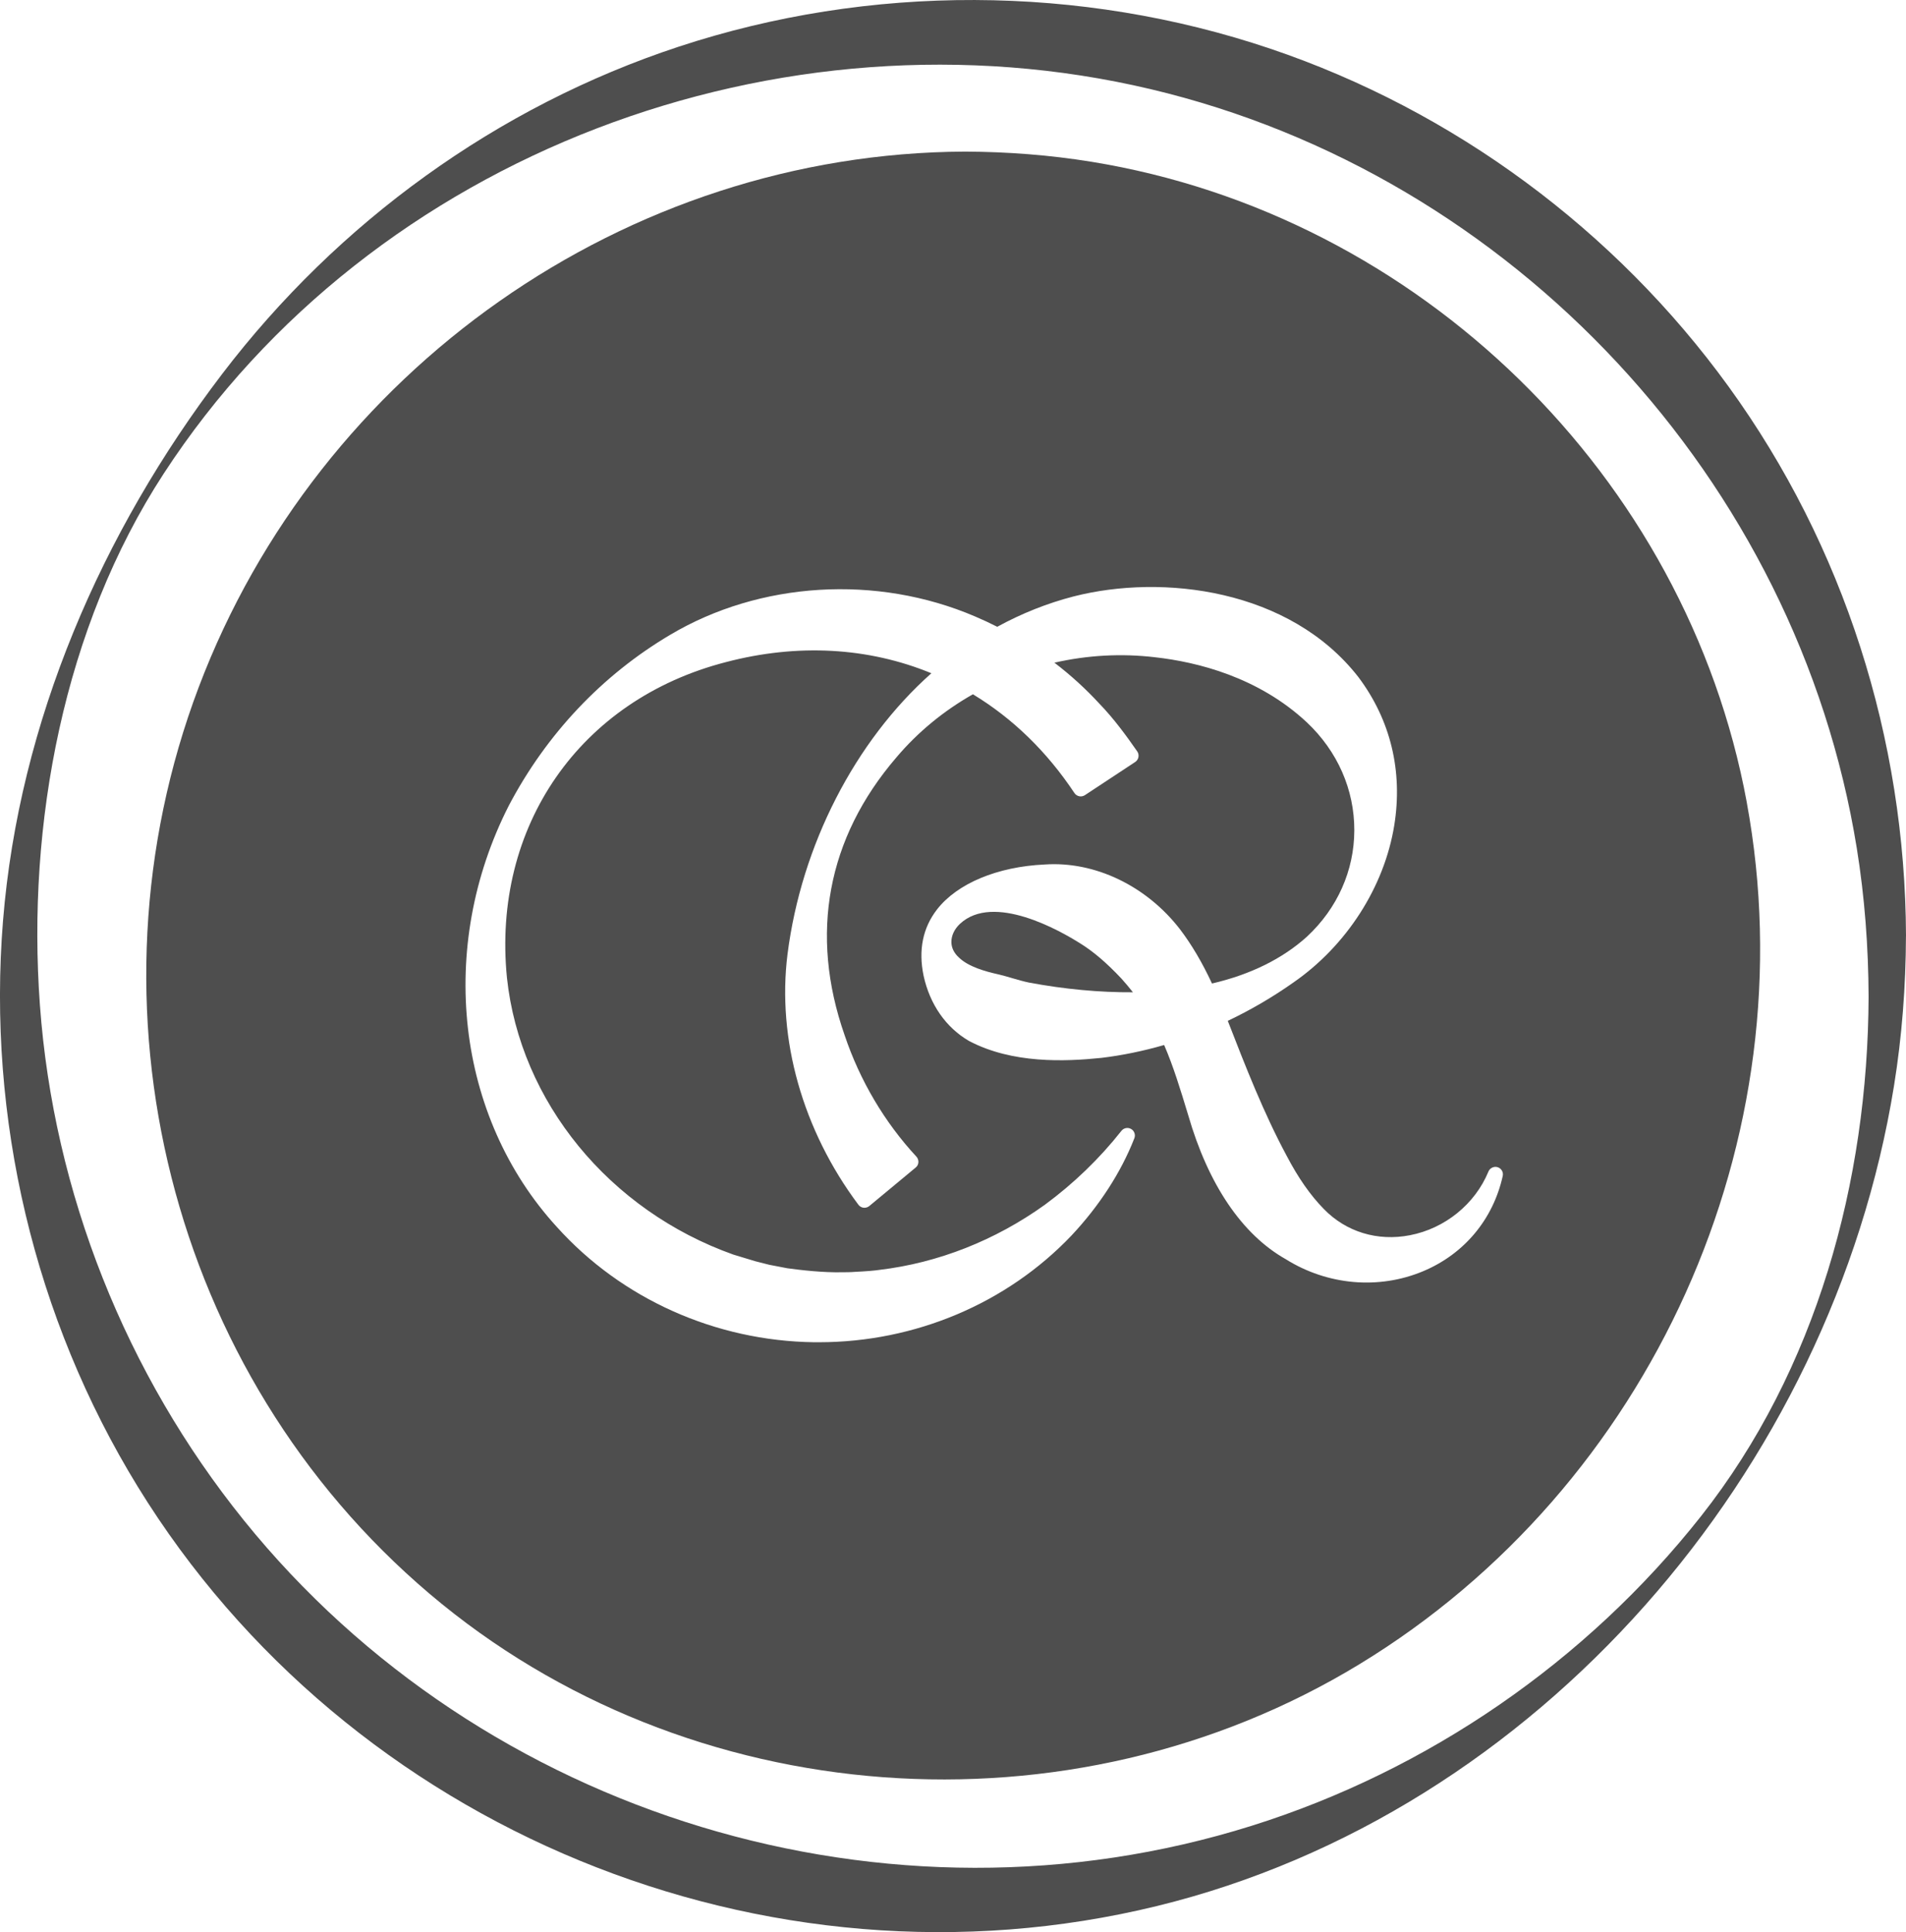
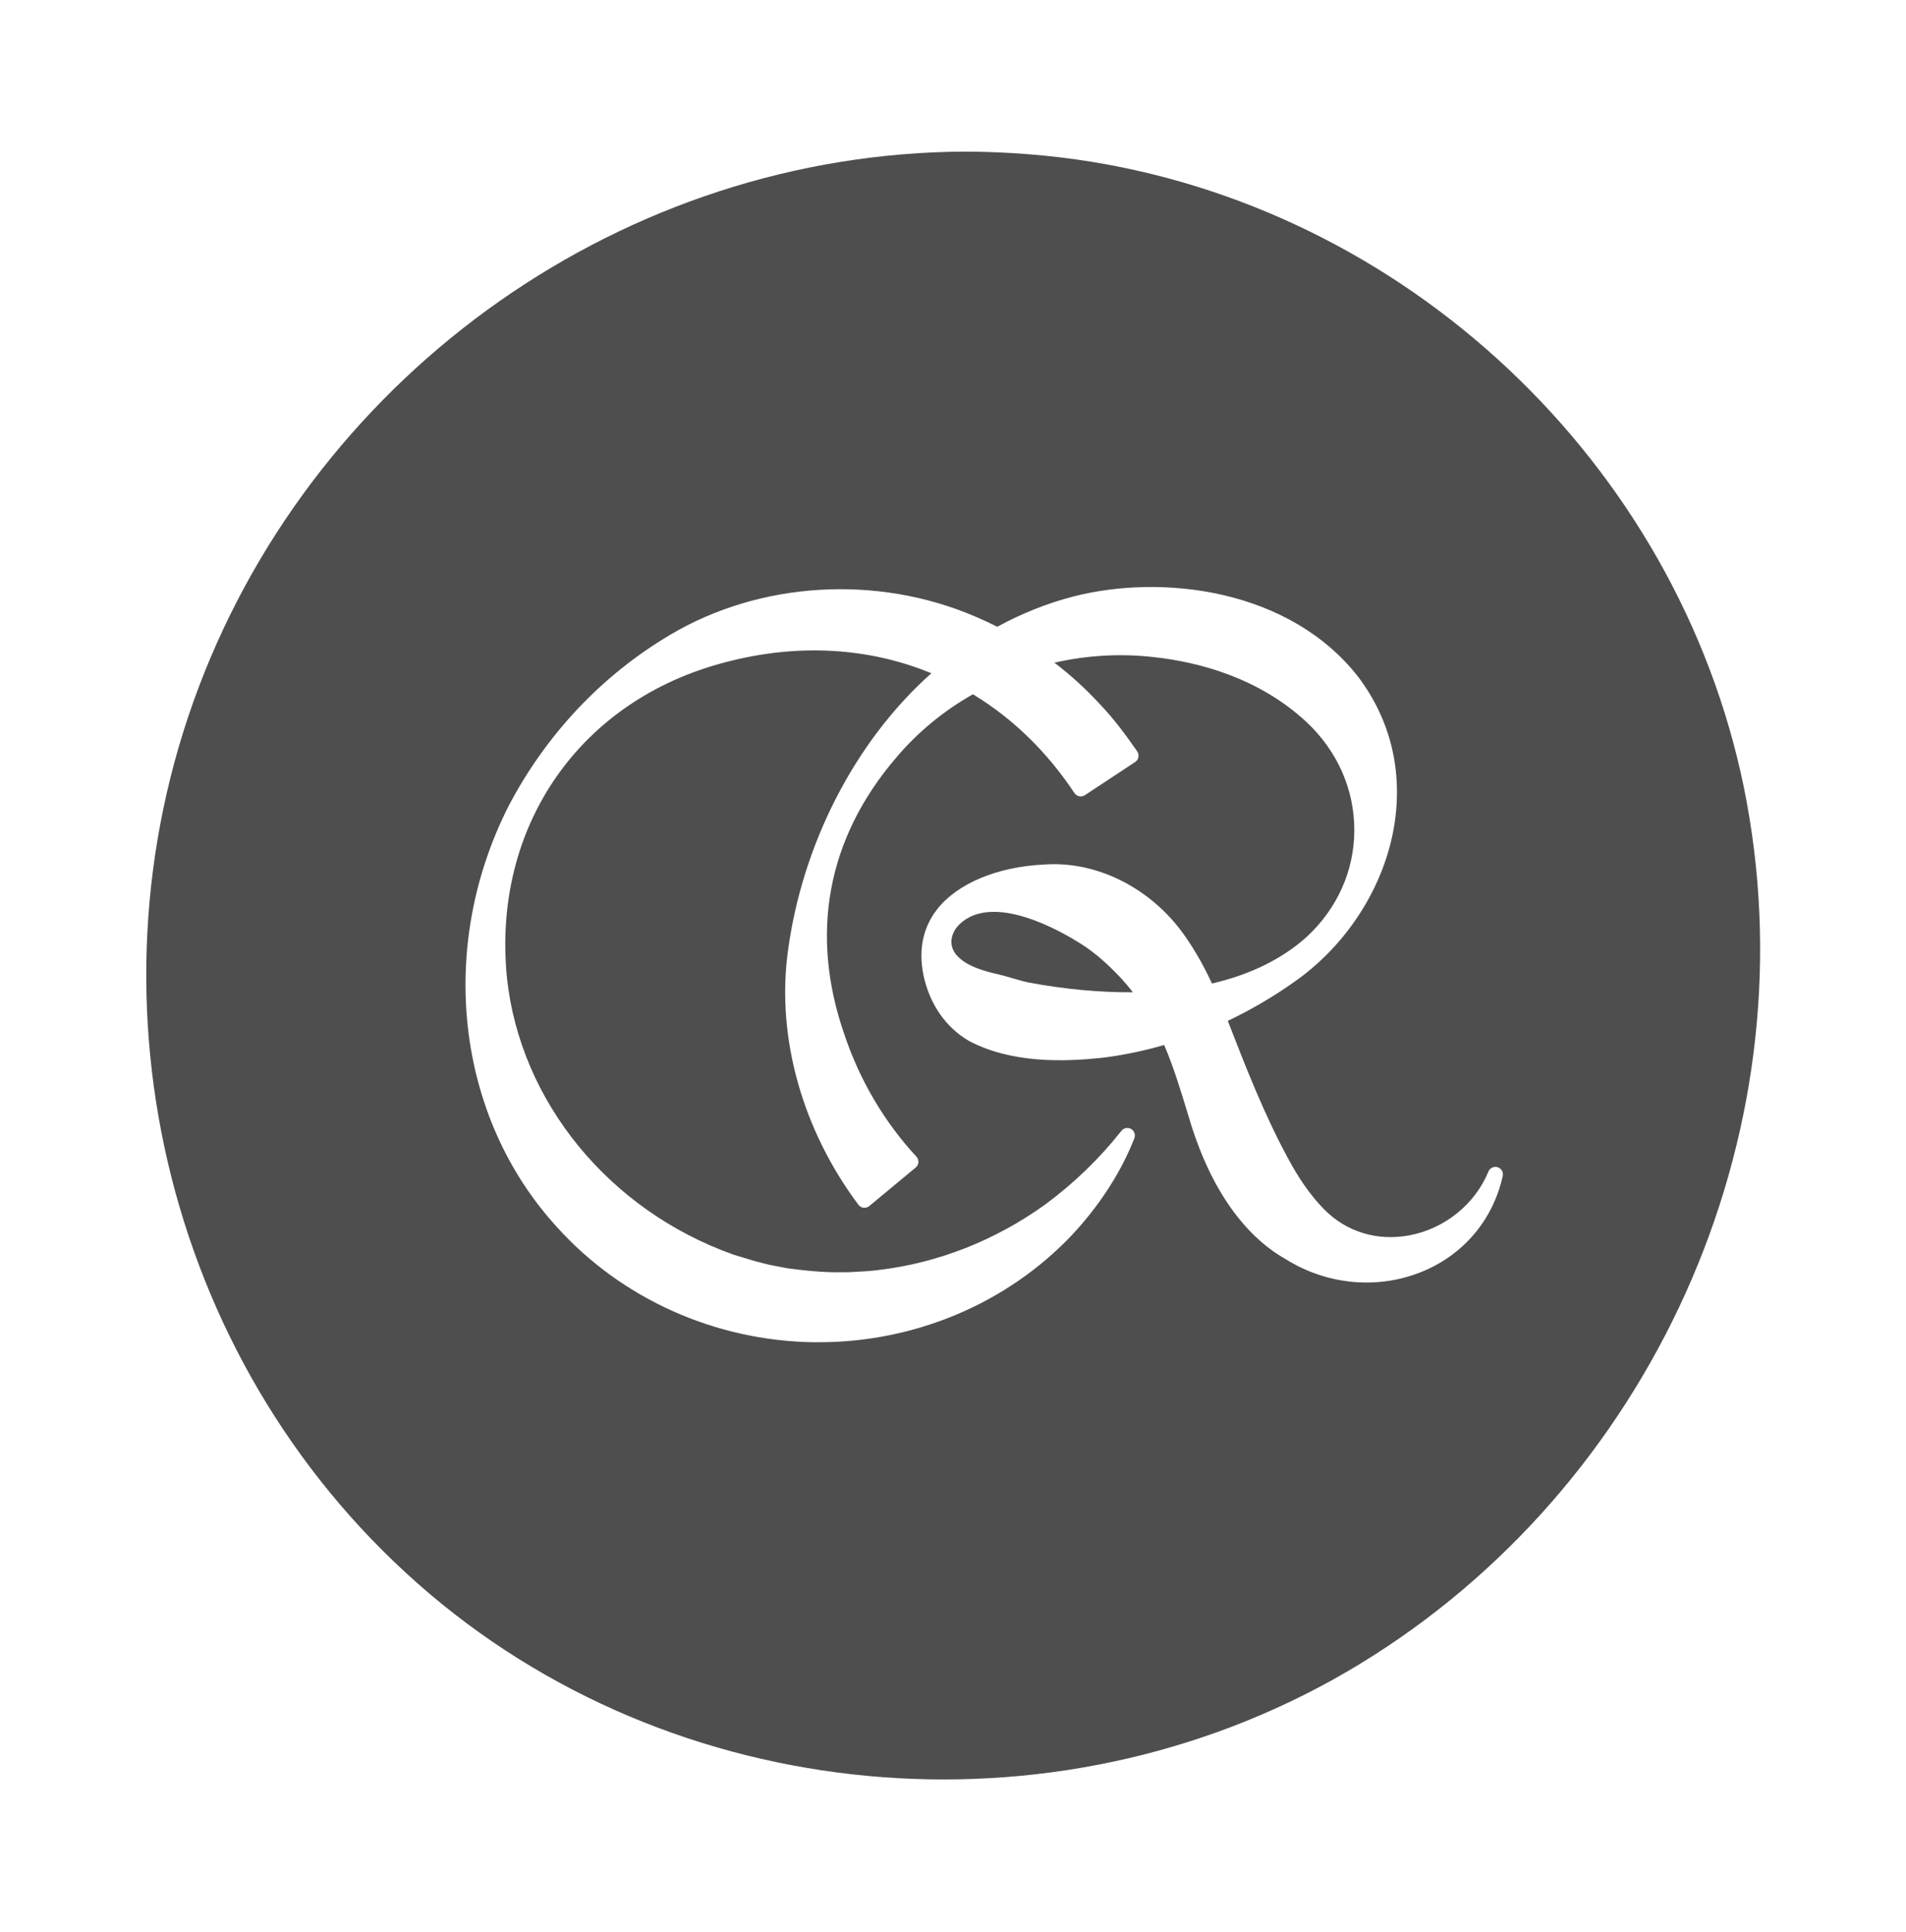
<svg xmlns="http://www.w3.org/2000/svg" id="Layer_2" data-name="Layer 2" viewBox="0 0 504.93 511.84">
  <defs>
    <style>
      .cls-1 {
        fill: #4e4e4e;
      }
    </style>
  </defs>
  <g id="Layer_1-2" data-name="Layer 1">
    <g>
-       <path class="cls-1" d="M495.02,264.03c-.18,48.92-13.8,98.86-44.4,137.63-30.33,38.43-72.32,67.34-119.03,82-96.21,30.21-203.72-2.48-266.98-80.91-31.28-38.77-50.43-86.83-54.04-136.54-3.49-47.96,6.26-99.97,32.77-140.7C98.67,40.51,206.98.45,304.8,23.61c96.08,22.75,171.33,103.58,187.09,201.06,2.1,13.02,3.08,26.18,3.13,39.36,0,1.28,4.16-4.84,4.47-5.33,1.65-2.65,5.45-7.44,5.44-10.79-.19-52.1-16.38-103.25-47-145.5-30.03-41.45-72.83-73.11-121.34-89.49-50.48-17.04-106.2-17.22-156.8-.55-48.09,15.84-90.27,46.49-120.93,86.69C26.96,140.89,5.06,191.21.8,243.91c-4.22,52.22,8.26,105.24,35.69,149.91,55.75,90.77,166.49,136.39,270.03,111.09,100.98-24.68,178.76-115.36,195.22-217.2,2.13-13.16,3.13-26.46,3.18-39.79,0-1.27-4.16,4.84-4.47,5.33-1.66,2.68-5.43,7.42-5.44,10.79Z" />
      <g>
-         <path class="cls-1" d="M286.13,249.89c-5.22-3.3-22.95-13.45-31.83-5.15-1.47,1.39-2.27,3.1-2.26,4.79,0,1.52.69,2.93,1.97,4.1,2.54,2.49,7.11,3.73,10.32,4.45,1.27.29,2.54.66,3.83,1.04,1.47.43,2.95.86,4.43,1.17,9.42,1.76,18.72,2.63,27.54,2.57-.98-1.25-1.99-2.46-3.05-3.63-3.96-4.2-7.34-7.09-10.94-9.34Z" />
+         <path class="cls-1" d="M286.13,249.89c-5.22-3.3-22.95-13.45-31.83-5.15-1.47,1.39-2.27,3.1-2.26,4.79,0,1.52.69,2.93,1.97,4.1,2.54,2.49,7.11,3.73,10.32,4.45,1.27.29,2.54.66,3.83,1.04,1.47.43,2.95.86,4.43,1.17,9.42,1.76,18.72,2.63,27.54,2.57-.98-1.25-1.99-2.46-3.05-3.63-3.96-4.2-7.34-7.09-10.94-9.34" />
        <path class="cls-1" d="M462.75,212.54c-15.96-86.49-86.89-155.62-173.63-169.69-11.06-1.79-22.23-2.64-33.44-2.69-89.89.39-171.26,57.89-203.03,141.86-31.93,84.37-7.76,181.75,61.16,240.19,68.5,58.09,169.74,65.24,246.31,18.66,77.3-47.02,119.05-139.27,102.62-228.34ZM398.1,311.52c-2.54,11.49-10.22,20.68-21.08,25.23-11.77,4.94-25.38,3.72-36.4-3.18-11.57-6.53-20.54-19.76-25.87-38.24-2.05-6.76-3.91-12.86-6.35-18.5-5.54,1.6-11.12,2.75-16.63,3.41-9.58.99-23.61,1.58-35.09-4.5-6.11-3.56-10.36-9.69-12.01-17.28-1.41-6.79-.2-12.69,3.57-17.55,5.35-6.88,16.01-11.33,28.51-11.9,13.31-.92,27.01,5.68,35.88,17.2,3.06,4.03,5.83,8.72,8.45,14.33,10.2-2.38,18.66-6.55,25.15-12.41,8.05-7.48,12.52-17.49,12.55-28.15.03-10.79-4.44-20.96-12.58-28.63-12.83-11.97-28.95-15.98-40.22-17.24-8.9-1.05-17.86-.56-26.65,1.44,4.32,3.3,8.31,6.94,11.91,10.85,3.84,3.96,7.23,8.62,10.03,12.65.31.44.42.99.32,1.52-.1.53-.41.99-.86,1.29l-13.33,8.79c-.91.59-2.15.35-2.76-.56-7.28-10.96-16.32-19.76-26.9-26.17-7.81,4.43-14.64,10.06-20.31,16.77-18.31,21.34-23.04,46.75-13.69,73.5,4.03,12.01,10.6,23.13,19.03,32.21.37.4.56.94.53,1.49-.03.55-.29,1.06-.72,1.4l-12.29,10.2c-.42.35-1.01.51-1.51.45-.54-.06-1.04-.35-1.37-.79-14.77-19.73-21.61-43.94-18.78-66.41,3.68-28.83,17.84-56.38,38.11-74.39-16.76-6.9-35.5-7.92-54.43-2.95-38.7,9.96-62,43.56-58.01,83.63,3.51,32.82,27.06,61.61,60,73.33l5.82,1.76c1.25.31,2.86.71,3.67.93.87.15,3.77.73,4.78.92,3.69.5,9.35,1.17,14.62,1.06.85,0,2.45-.02,3.22-.1,2.97-.14,5.23-.32,6.64-.54,15.49-1.85,30.58-7.8,43.71-17.21,7.68-5.66,14.53-12.26,20.32-19.61.61-.78,1.71-.99,2.56-.5.86.49,1.23,1.54.87,2.46-3.5,8.97-9.25,17.87-16.63,25.74-17.14,18.03-41.48,28.3-66.94,28.3-.43,0-.87,0-1.3,0-26.15-.36-50.97-11.49-68.11-30.53-26.73-29.21-31.85-74.08-12.74-111.62,9.96-18.95,24.72-34.57,42.7-45.22,23.81-14.17,54.77-16.05,80.81-4.9,1.98.84,3.95,1.76,5.89,2.74,6.47-3.54,13.26-6.24,20.19-8.03,23.6-6.05,57.28-1.98,75.46,21.33,8.55,11.37,11.83,24.96,9.52,39.31-2.64,16.31-12.63,31.87-26.73,41.63-5.49,3.87-11.33,7.29-17.37,10.15,4.68,12.06,9.53,24.47,15.61,35.77,3.06,5.85,6.28,10.45,9.85,14.09t0,0c5.9,6.07,14.22,8.6,22.8,6.93,9.28-1.79,17.25-8.26,20.79-16.87.4-.96,1.49-1.45,2.44-1.15.99.31,1.58,1.32,1.35,2.34Z" />
      </g>
    </g>
  </g>
</svg>